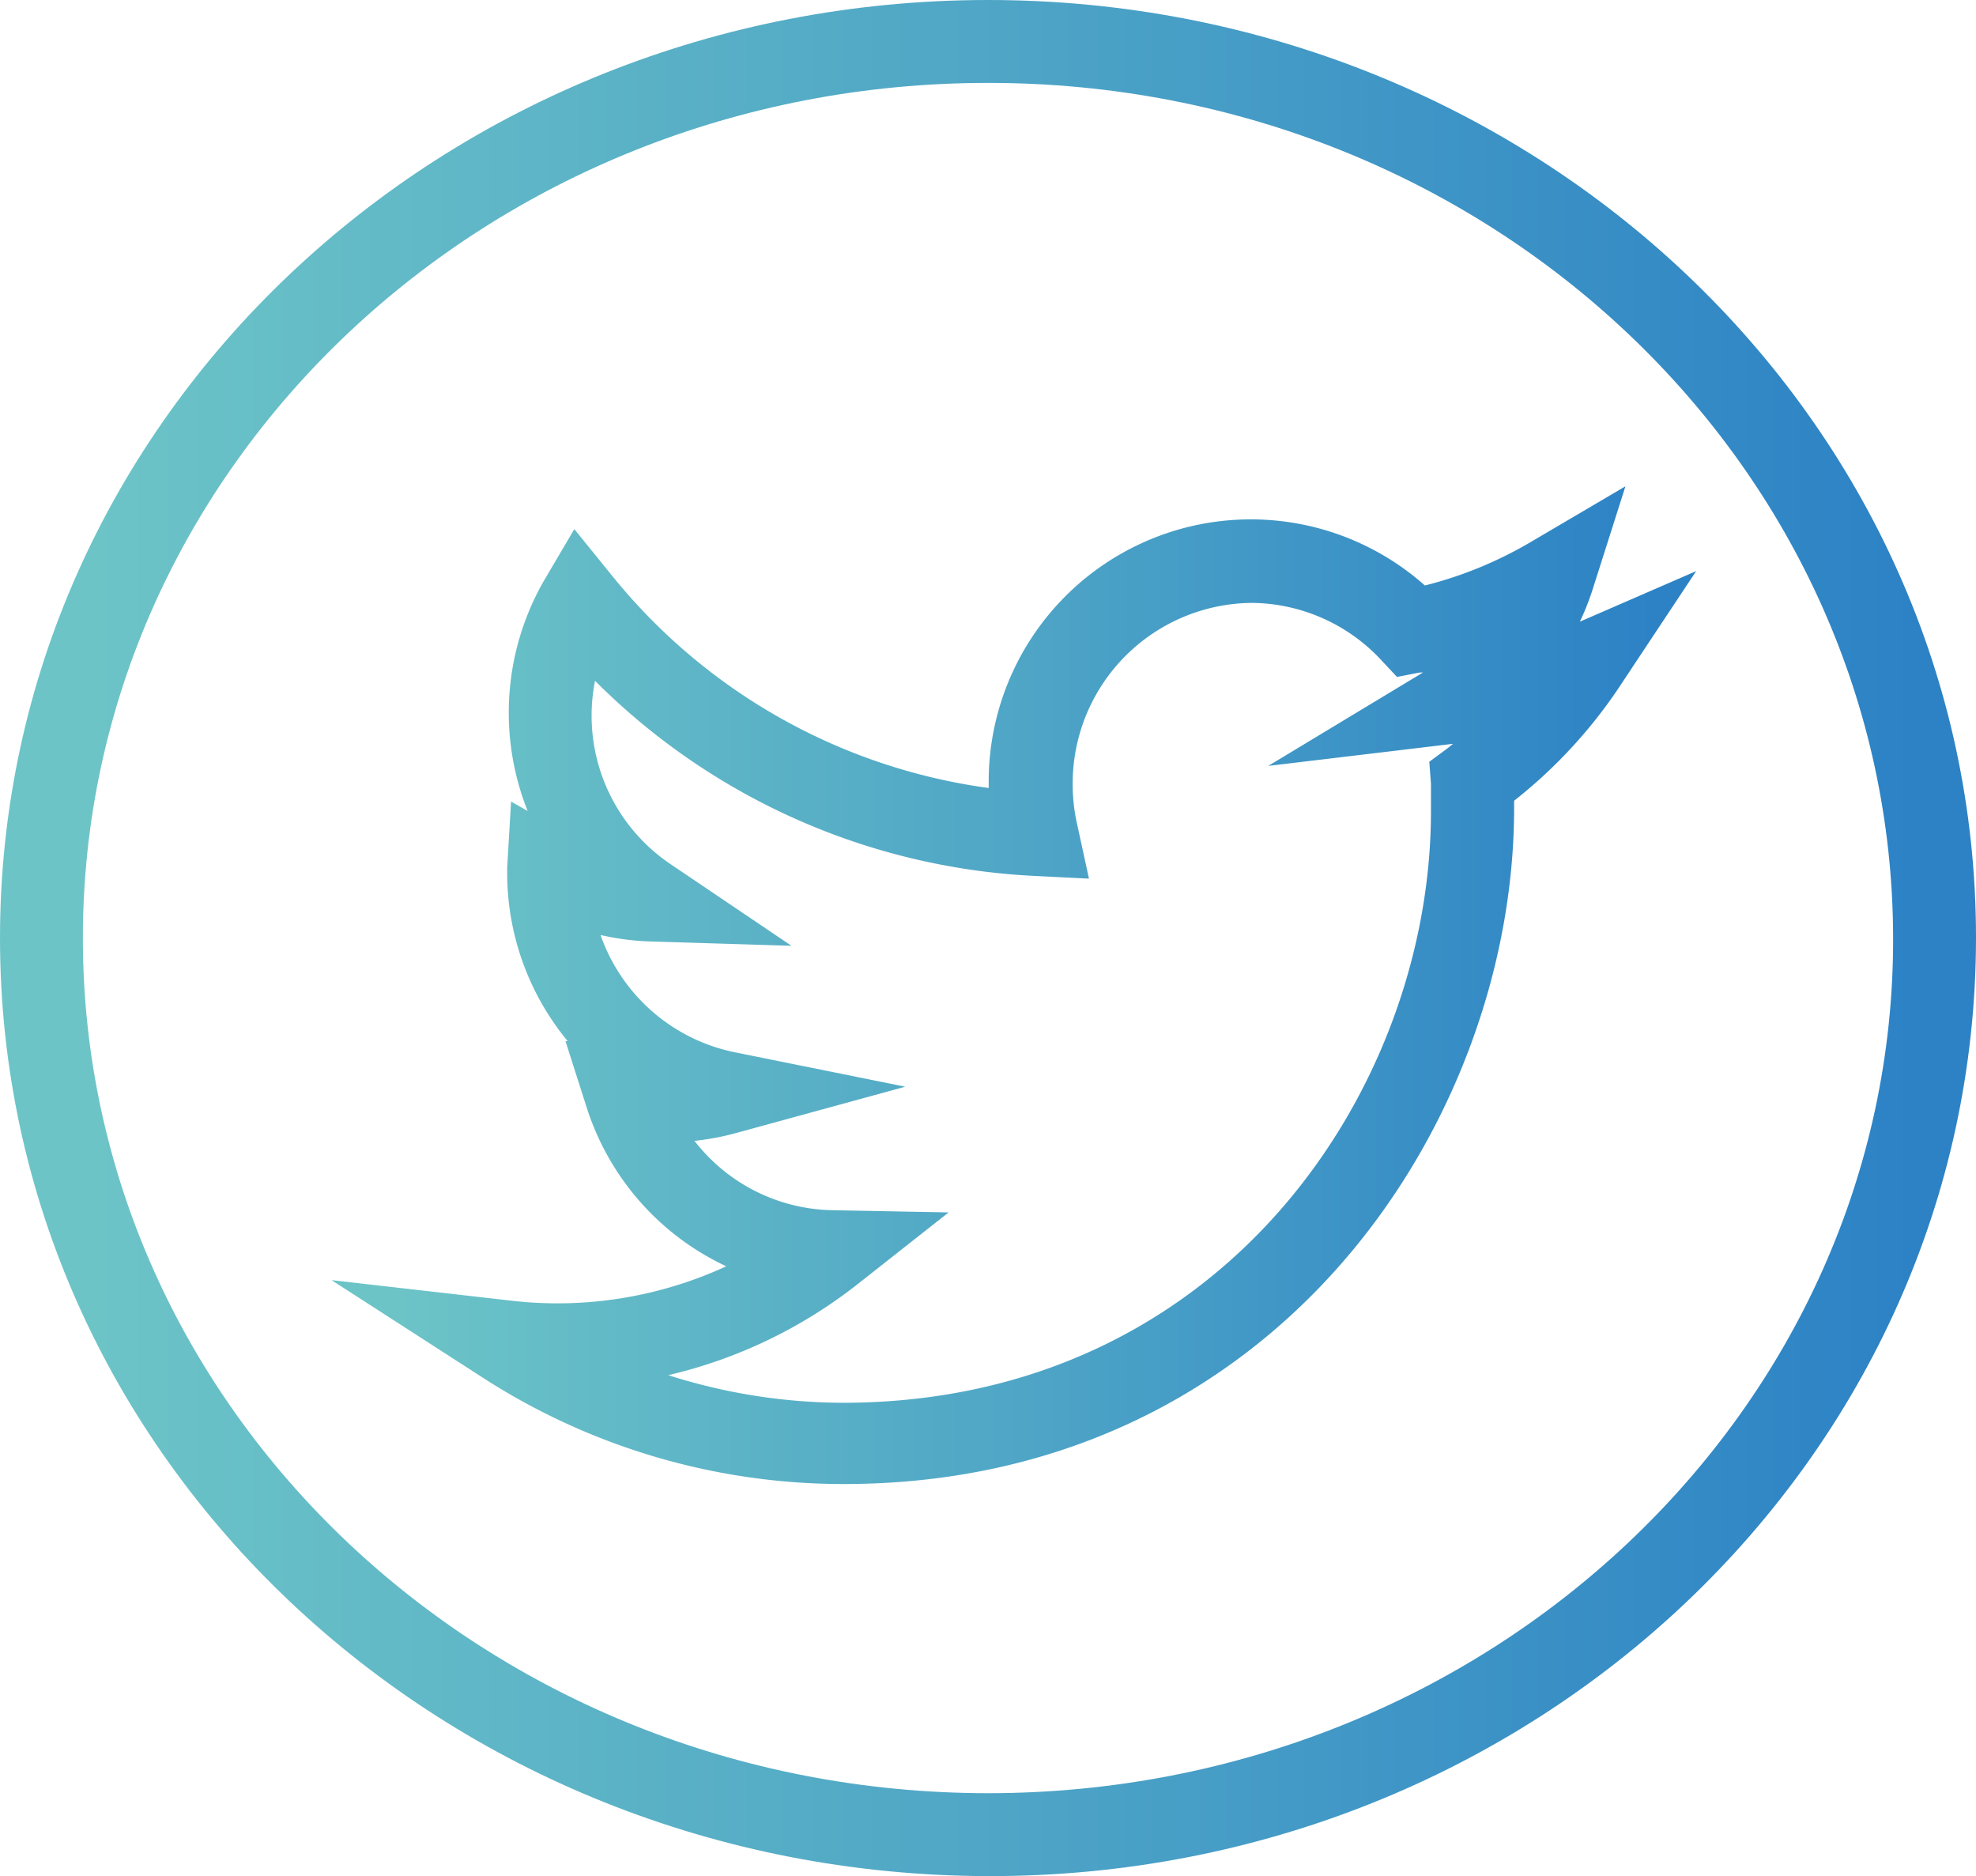
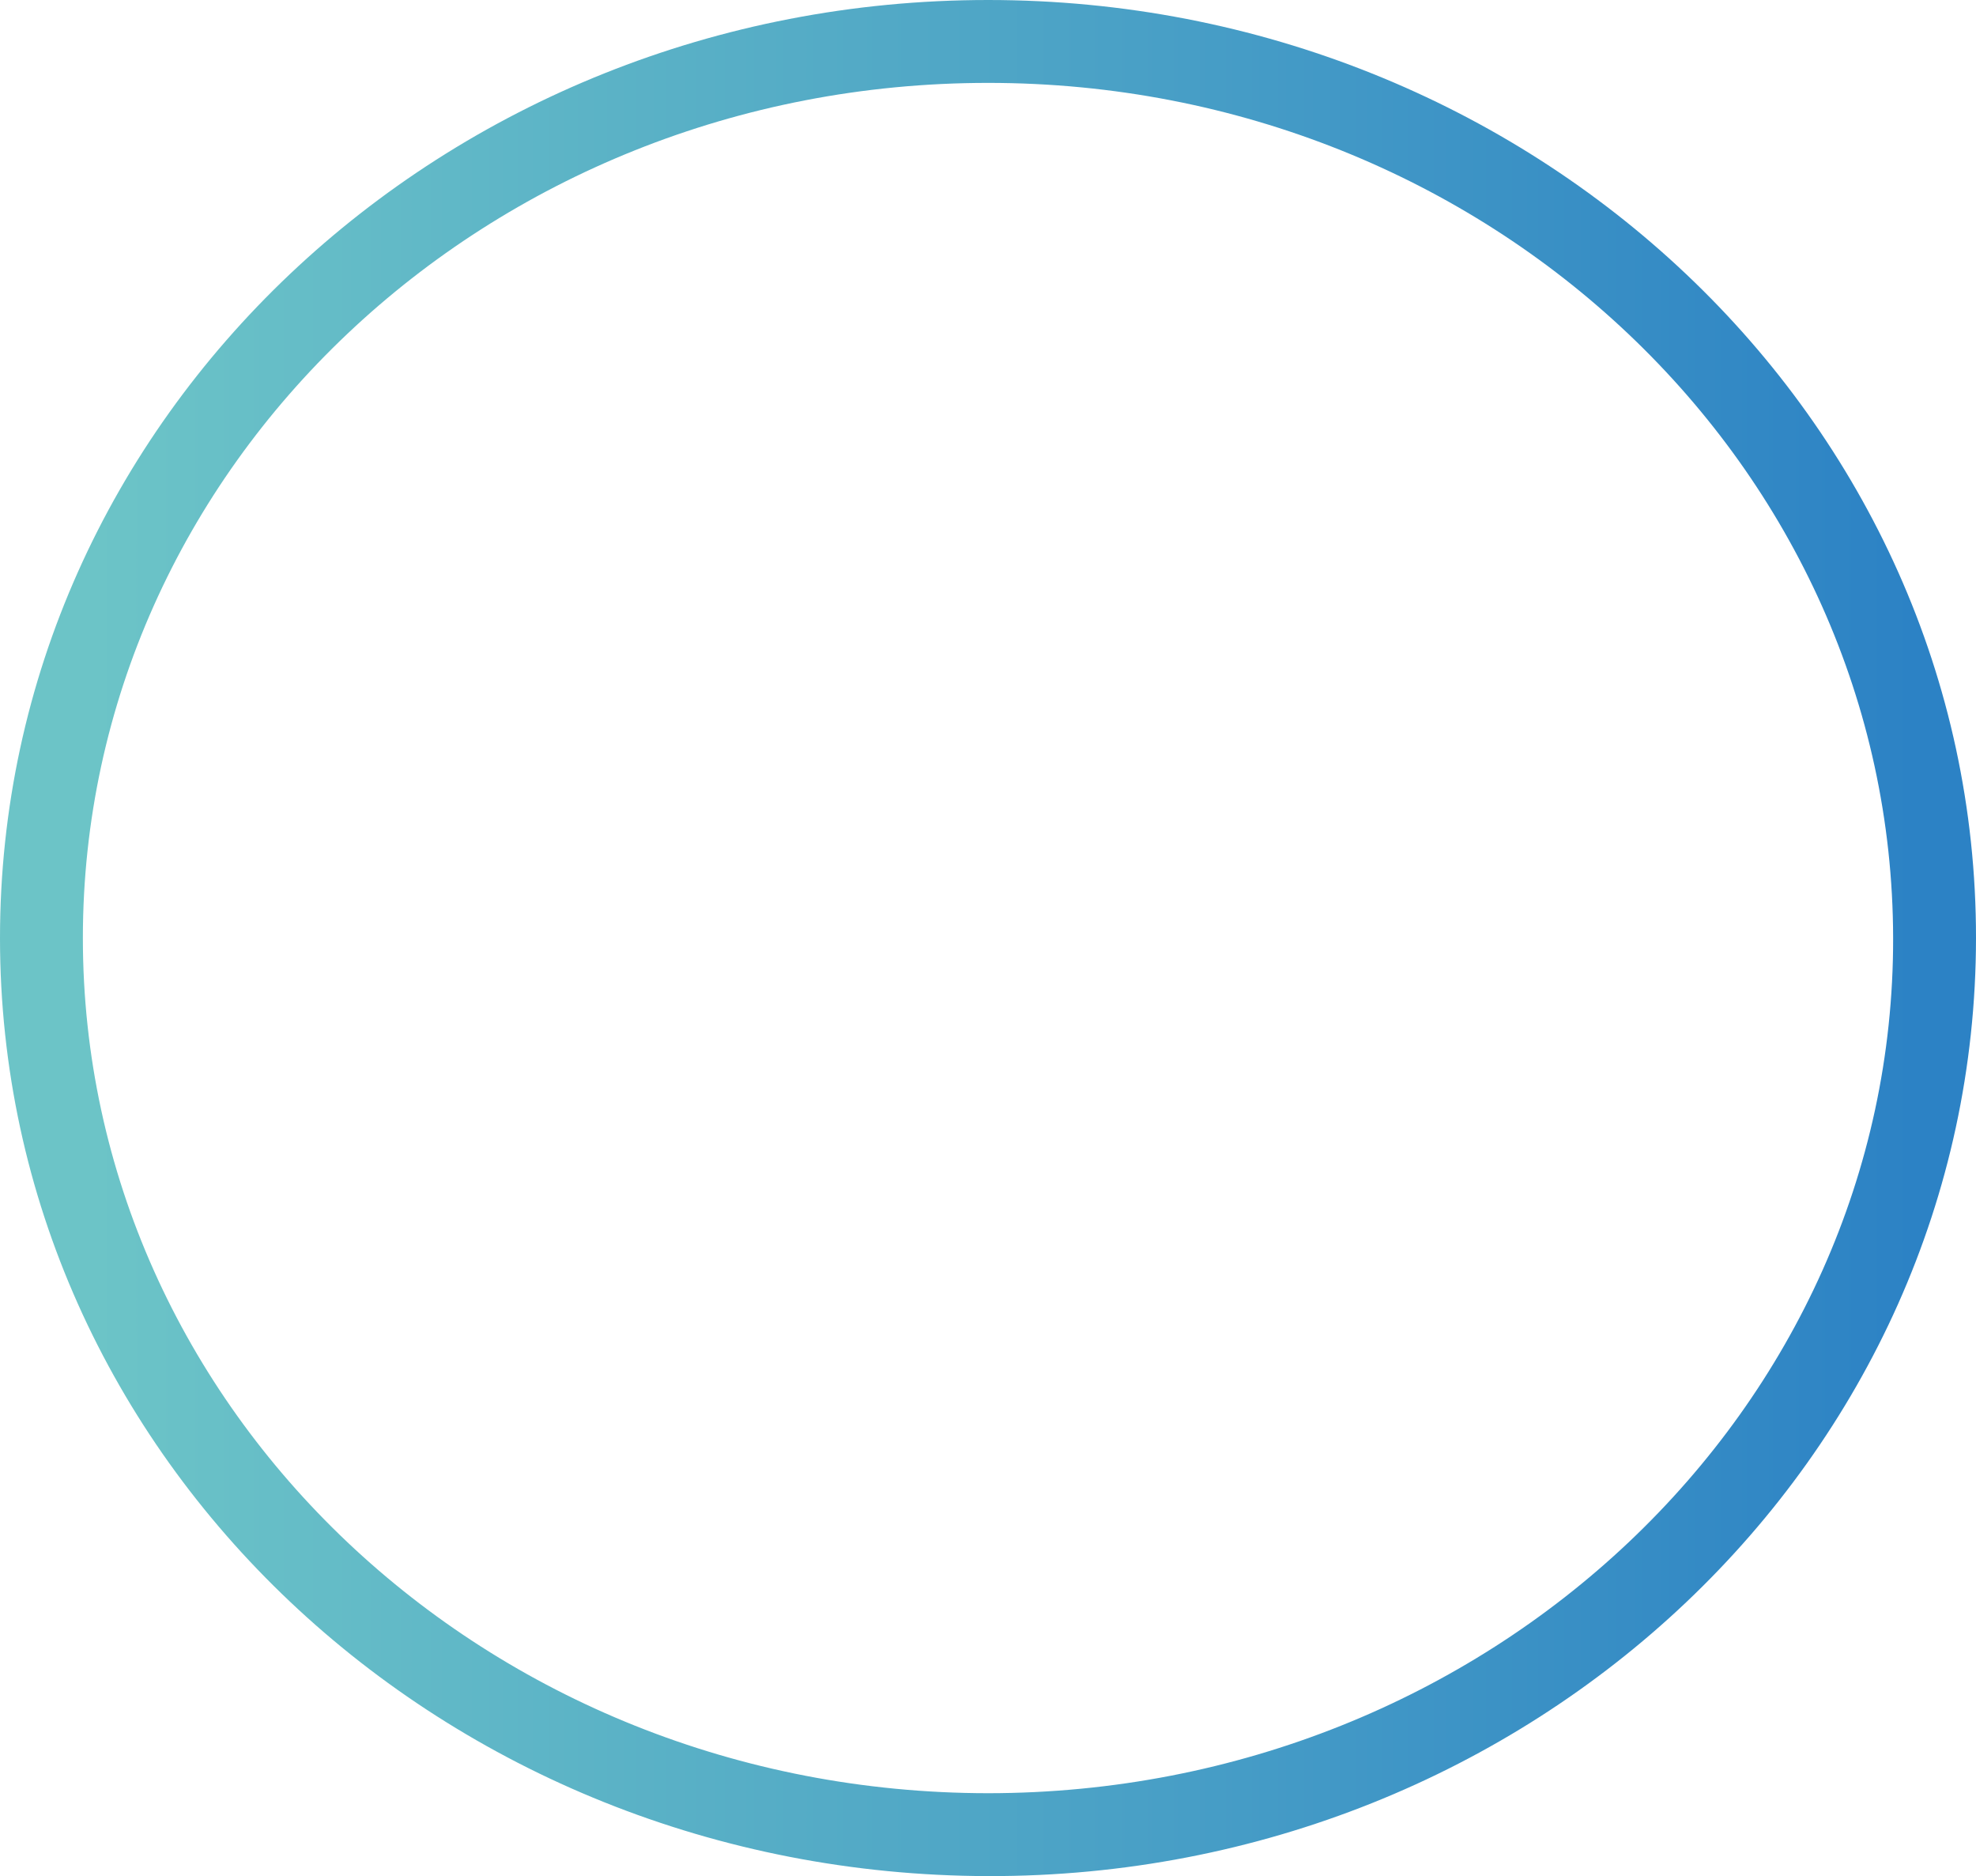
<svg xmlns="http://www.w3.org/2000/svg" xmlns:xlink="http://www.w3.org/1999/xlink" viewBox="0 0 71.53 67.9">
  <defs>
    <style>.cls-1{fill:url(#linear-gradient);}.cls-2{fill:url(#linear-gradient-2);}</style>
    <linearGradient id="linear-gradient" x1="3.34" y1="33.95" x2="69.36" y2="33.95" gradientUnits="userSpaceOnUse">
      <stop offset="0" stop-color="#6cc4c7" />
      <stop offset="0.5" stop-color="#4ea5c6" />
      <stop offset="1" stop-color="#2c82c5" />
    </linearGradient>
    <linearGradient id="linear-gradient-2" x1="14.32" y1="35.65" x2="59.9" y2="35.65" xlink:href="#linear-gradient" />
  </defs>
  <title>twitter</title>
  <g id="Layer_2" data-name="Layer 2">
    <g id="Layer_1-2" data-name="Layer 1">
      <path class="cls-1" d="M35.77,0C16.07,0,0,15.13,0,33.95S16.07,67.86,35.77,67.9,71.52,52.76,71.53,33.95,55.46,0,35.77,0Zm0,64.9C17.61,64.89,3,51,3,33.95S17.61,3,35.77,3,68.5,16.92,68.53,33.95,53.92,64.89,35.77,64.9Z" />
-       <path class="cls-2" d="M57.64,21.37l1.2-3.77-3.4,2a14.51,14.51,0,0,1-3.86,1.59,9.49,9.49,0,0,0-15.79,7.16c0,.06,0,.11,0,.17a21.2,21.2,0,0,1-13.63-7.68l-1.37-1.69L19.7,21a9.6,9.6,0,0,0-.6,8.35l-.6-.34-.14,2.39v.19a9.55,9.55,0,0,0,2.19,6.09h-.08l.77,2.41a9.55,9.55,0,0,0,5.05,5.74,14.59,14.59,0,0,1-7.82,1.24L12,46.33l5.46,3.52a24.06,24.06,0,0,0,13.08,3.86h0c15.67,0,24.24-13.09,24.27-24.4,0-.11,0-.22,0-.33a17.85,17.85,0,0,0,3.73-4l2.86-4.31L57.19,22.5A9.48,9.48,0,0,0,57.64,21.37Zm-5.84,7q0,.48,0,1c0,10-7.5,21.38-21.27,21.4a21,21,0,0,1-6.34-1,17.52,17.52,0,0,0,6.85-3.29l3.3-2.6-4.2-.08a6.46,6.46,0,0,1-5-2.51A9.48,9.48,0,0,0,26.67,41l6.1-1.67-6.19-1.25a6.53,6.53,0,0,1-4.84-4.24,9.34,9.34,0,0,0,1.7.23l5.21.16L24.31,31.3a6.48,6.48,0,0,1-2.77-6.66A24.14,24.14,0,0,0,37.42,31.7l2,.1L39,29.87a6.61,6.61,0,0,1-.17-1.5,6.54,6.54,0,0,1,6.5-6.55A6.47,6.47,0,0,1,50,23.89l.57.61.82-.16.12,0-5.6,3.38,6.69-.8-.21.17-.65.48Z" />
    </g>
  </g>
</svg>